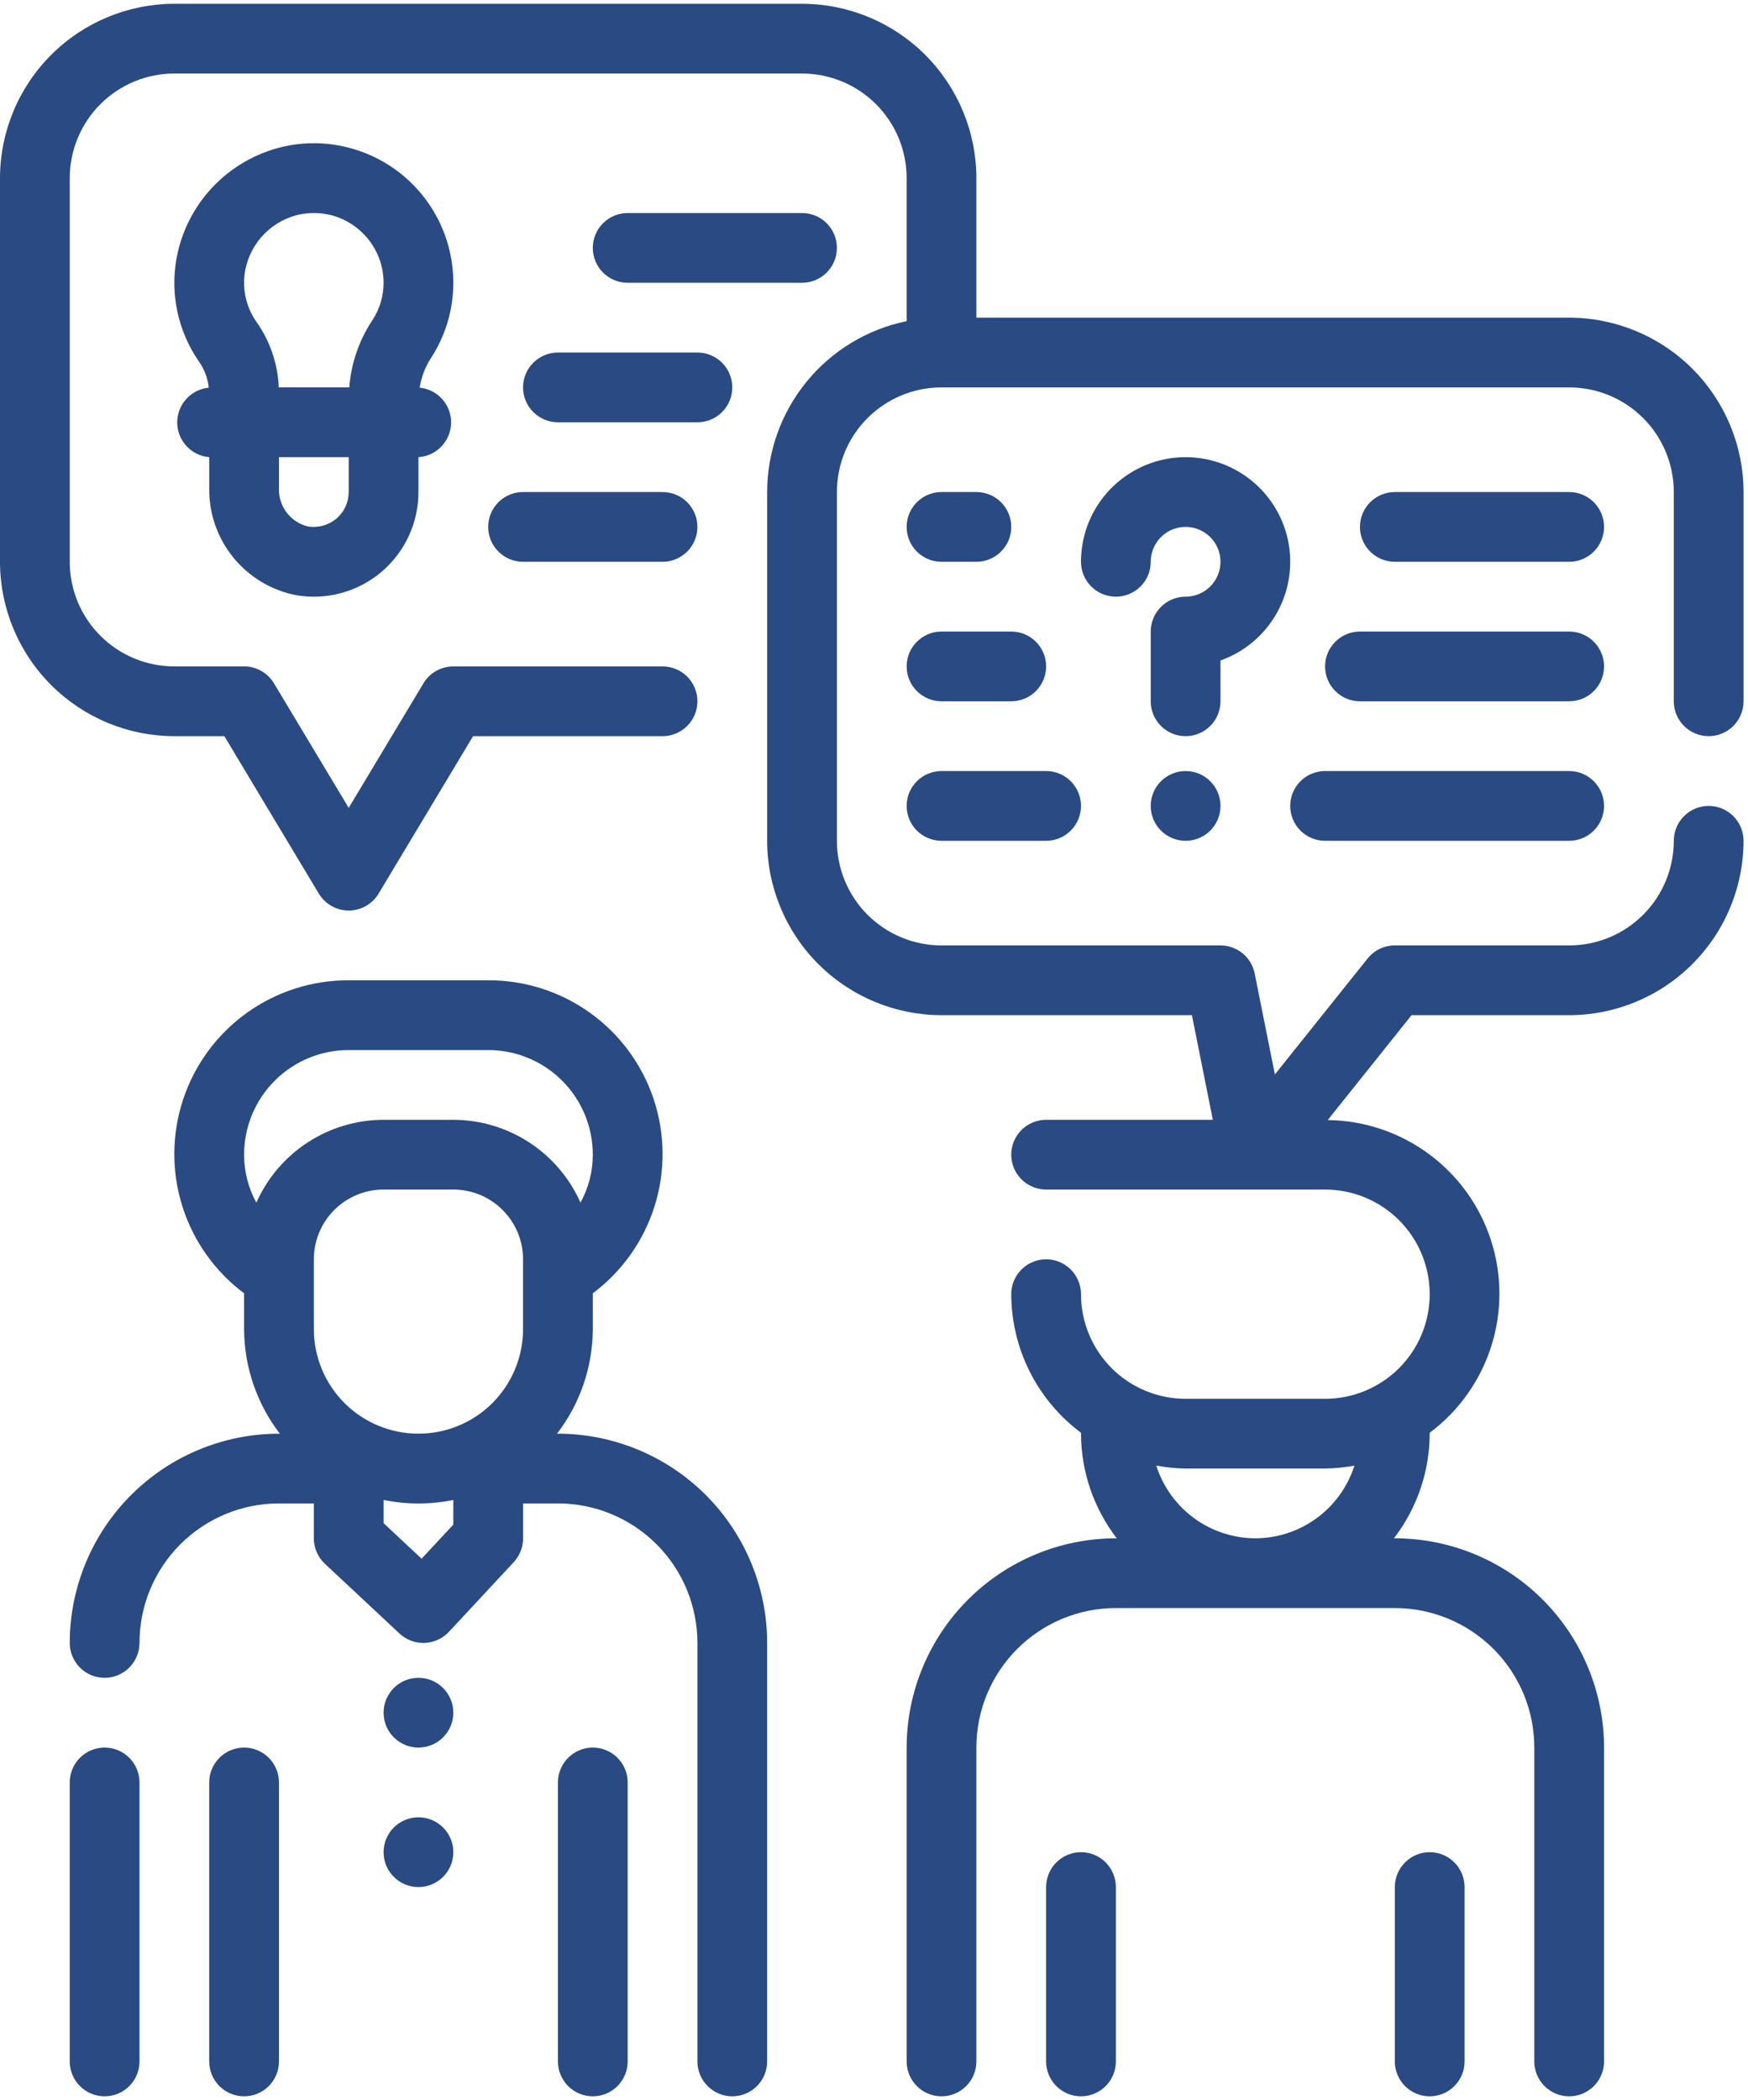
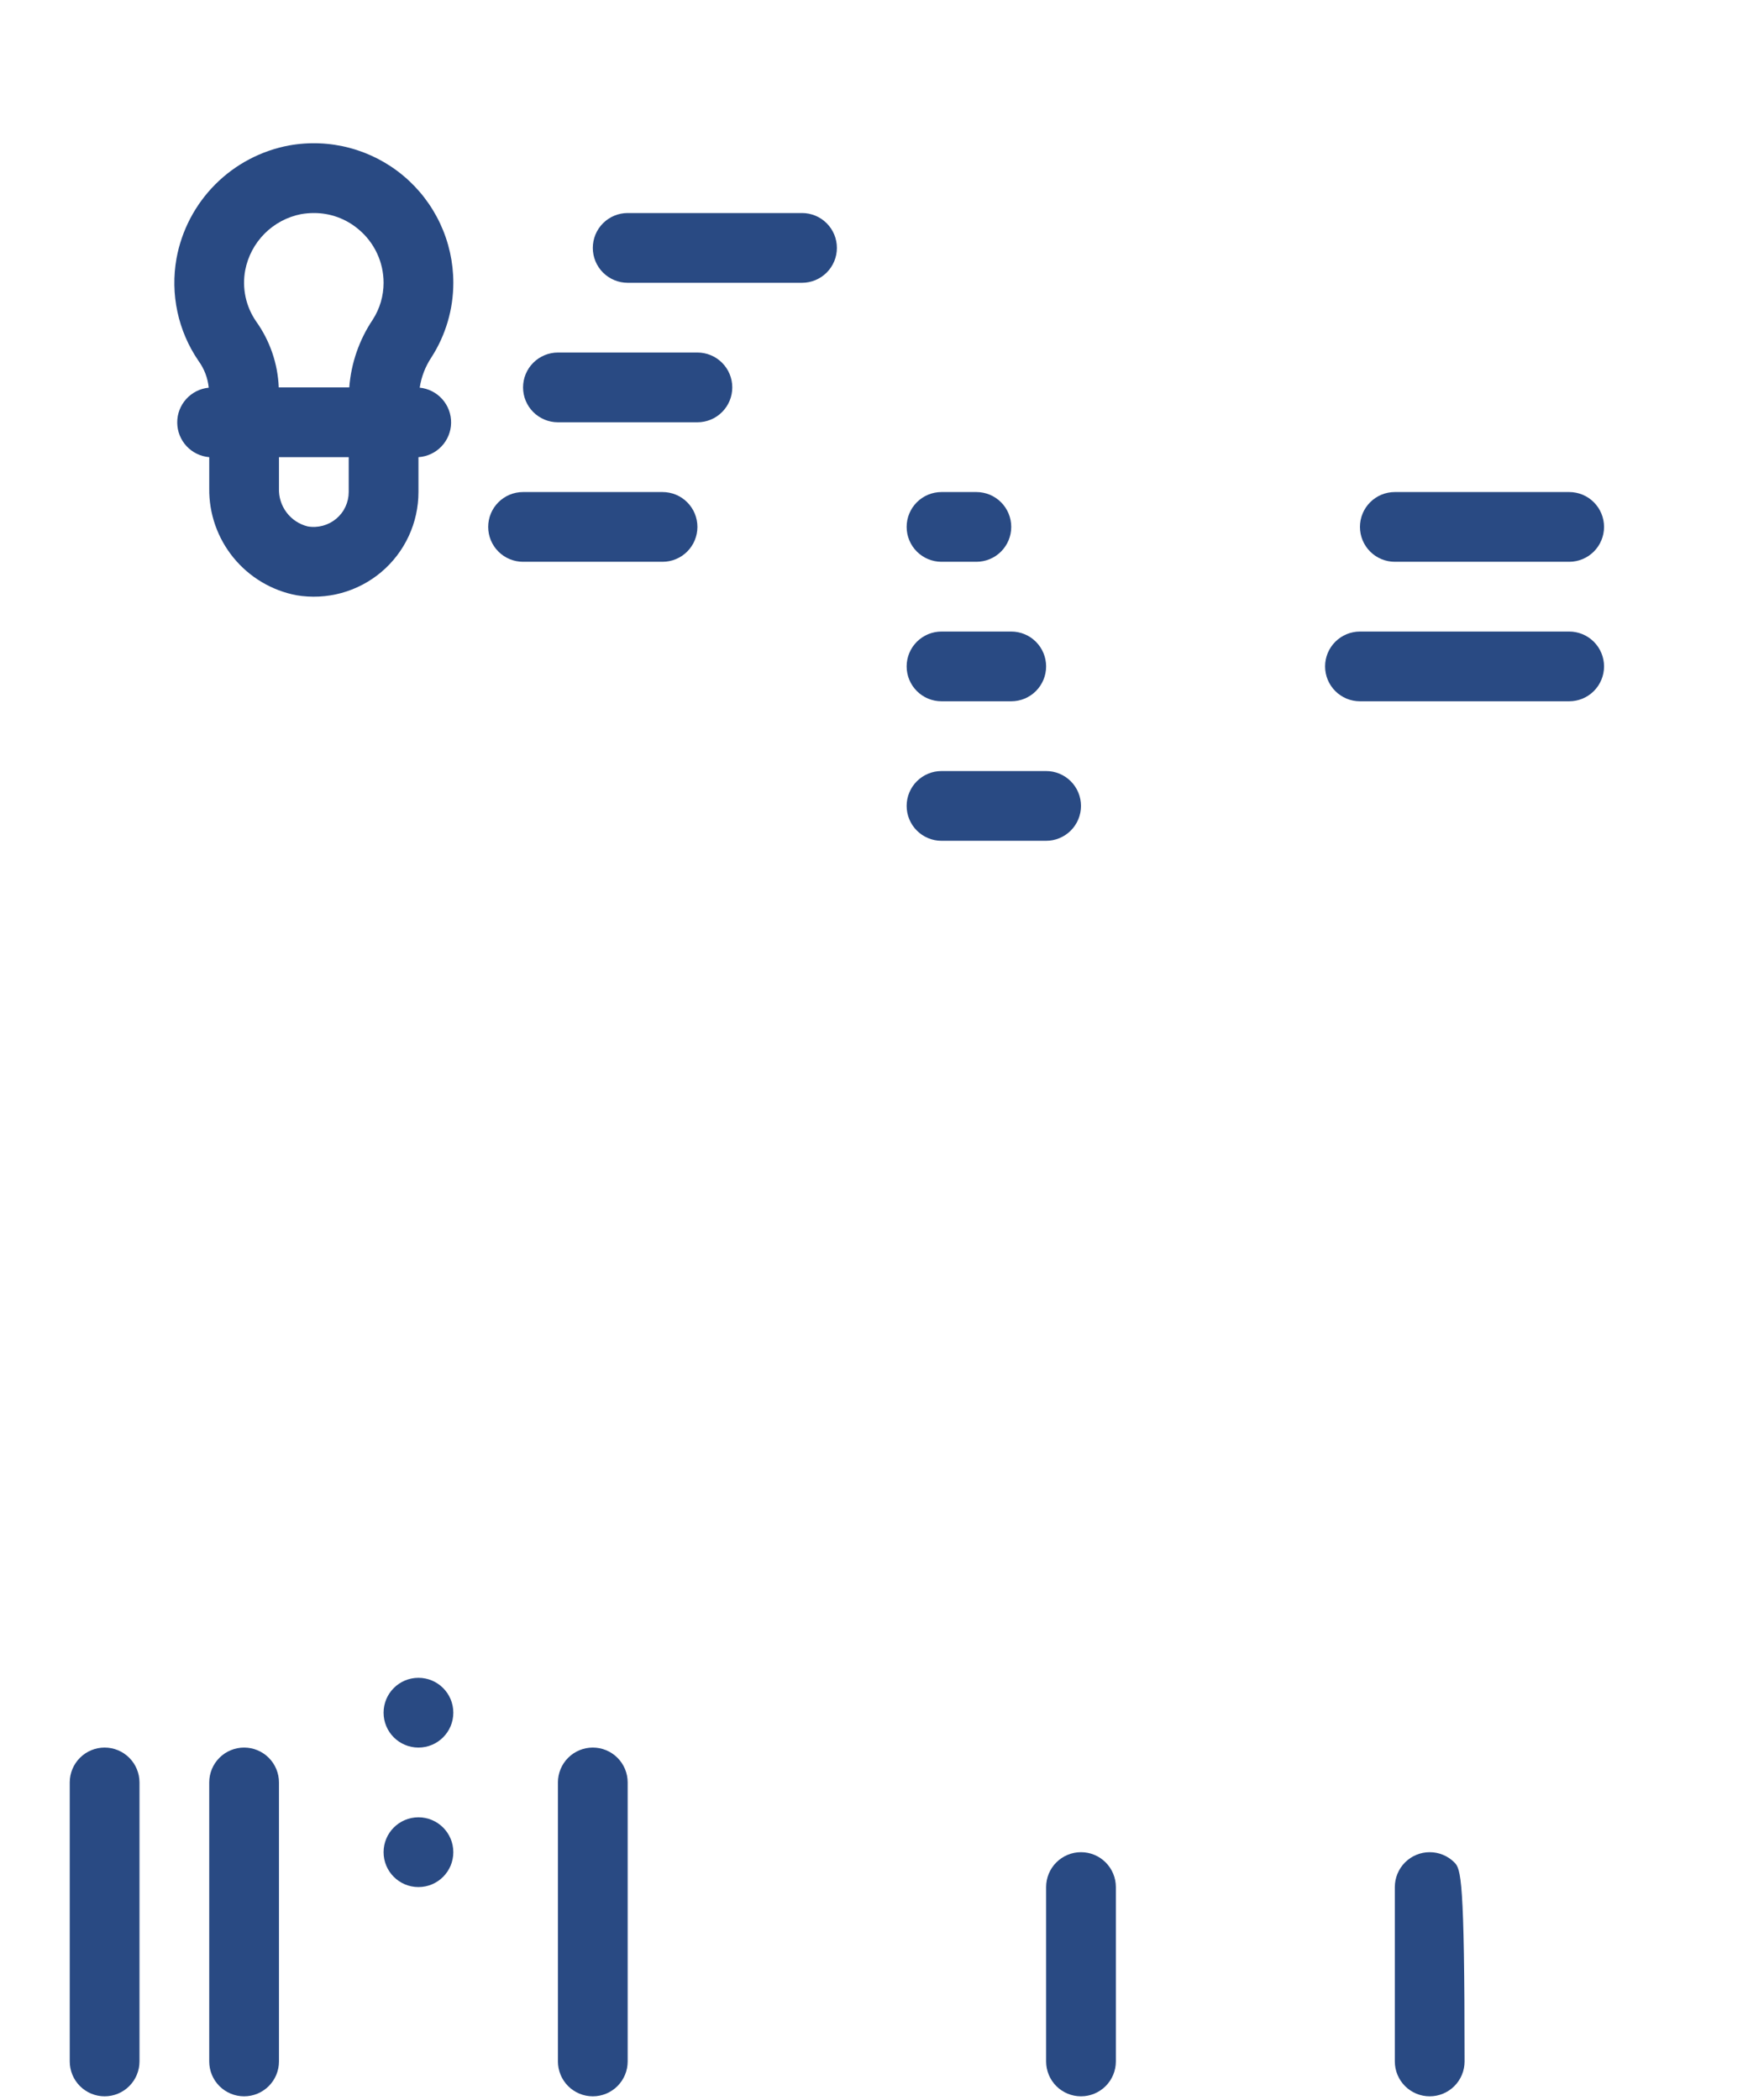
<svg xmlns="http://www.w3.org/2000/svg" width="159" height="191" viewBox="0 0 159 191" fill="none">
  <path d="M98.328 168.453C97.487 168.453 96.68 168.787 96.085 169.382C95.49 169.977 95.156 170.784 95.156 171.625V187.484C95.156 188.326 95.49 189.132 96.085 189.727C96.68 190.322 97.487 190.656 98.328 190.656C99.169 190.656 99.976 190.322 100.571 189.727C101.166 189.132 101.5 188.326 101.5 187.484V171.625C101.5 170.784 101.166 169.977 100.571 169.382C99.976 168.787 99.169 168.453 98.328 168.453Z" fill="#294A83" />
-   <path d="M130.047 168.453C129.206 168.453 128.399 168.787 127.804 169.382C127.209 169.977 126.875 170.784 126.875 171.625V187.484C126.875 188.326 127.209 189.132 127.804 189.727C128.399 190.322 129.206 190.656 130.047 190.656C130.888 190.656 131.695 190.322 132.29 189.727C132.885 189.132 133.219 188.326 133.219 187.484V171.625C133.219 170.784 132.885 169.977 132.29 169.382C131.695 168.787 130.888 168.453 130.047 168.453Z" fill="#294A83" />
+   <path d="M130.047 168.453C129.206 168.453 128.399 168.787 127.804 169.382C127.209 169.977 126.875 170.784 126.875 171.625V187.484C126.875 188.326 127.209 189.132 127.804 189.727C128.399 190.322 129.206 190.656 130.047 190.656C130.888 190.656 131.695 190.322 132.29 189.727C132.885 189.132 133.219 188.326 133.219 187.484C133.219 170.784 132.885 169.977 132.29 169.382C131.695 168.787 130.888 168.453 130.047 168.453Z" fill="#294A83" />
  <path d="M9.516 158.938C8.674 158.938 7.868 159.272 7.273 159.867C6.678 160.461 6.344 161.268 6.344 162.109V187.484C6.344 188.326 6.678 189.132 7.273 189.727C7.868 190.322 8.674 190.656 9.516 190.656C10.357 190.656 11.164 190.322 11.758 189.727C12.353 189.132 12.688 188.326 12.688 187.484V162.109C12.688 161.268 12.353 160.461 11.758 159.867C11.164 159.272 10.357 158.938 9.516 158.938Z" fill="#294A83" />
-   <path d="M50.75 130.391H50.667C52.767 127.662 53.91 124.318 53.922 120.875V117.624C56.585 115.634 58.553 112.855 59.547 109.682C60.539 106.509 60.507 103.104 59.453 99.951C58.399 96.798 56.377 94.057 53.676 92.119C50.975 90.181 47.731 89.144 44.406 89.156H31.719C28.394 89.144 25.15 90.181 22.449 92.119C19.748 94.057 17.726 96.798 16.672 99.951C15.618 103.104 15.585 106.509 16.578 109.682C17.572 112.855 19.54 115.634 22.203 117.624V120.875C22.215 124.318 23.358 127.662 25.457 130.391H25.375C20.329 130.396 15.491 132.402 11.923 135.97C8.355 139.538 6.349 144.376 6.344 149.422C6.344 150.263 6.678 151.07 7.273 151.665C7.868 152.26 8.674 152.594 9.516 152.594C10.357 152.594 11.164 152.26 11.758 151.665C12.353 151.07 12.688 150.263 12.688 149.422C12.688 146.057 14.024 142.83 16.404 140.45C18.783 138.071 22.01 136.734 25.375 136.734H28.547V139.906C28.547 140.34 28.636 140.77 28.809 141.168C28.982 141.567 29.235 141.925 29.552 142.222L36.337 148.565C36.924 149.115 37.699 149.422 38.503 149.422H38.614C39.459 149.391 40.257 149.027 40.835 148.41L46.738 142.066C47.28 141.478 47.581 140.707 47.578 139.906V136.734H50.75C54.115 136.734 57.342 138.071 59.721 140.45C62.101 142.83 63.438 146.057 63.438 149.422V187.484C63.438 188.326 63.772 189.132 64.367 189.727C64.961 190.322 65.768 190.656 66.609 190.656C67.451 190.656 68.257 190.322 68.852 189.727C69.447 189.132 69.781 188.326 69.781 187.484V149.422C69.776 144.376 67.769 139.538 64.202 135.97C60.634 132.402 55.796 130.396 50.75 130.391ZM28.547 120.875V114.531C28.547 112.849 29.215 111.235 30.405 110.046C31.595 108.856 33.208 108.187 34.891 108.187H41.234C42.917 108.187 44.53 108.856 45.72 110.046C46.91 111.235 47.578 112.849 47.578 114.531V120.875C47.578 123.399 46.576 125.819 44.791 127.604C43.007 129.388 40.586 130.391 38.062 130.391C35.539 130.391 33.118 129.388 31.334 127.604C29.549 125.819 28.547 123.399 28.547 120.875ZM31.719 95.5H44.406C46.93 95.5 49.35 96.502 51.135 98.287C52.919 100.072 53.922 102.492 53.922 105.016C53.923 106.54 53.538 108.039 52.802 109.374C51.807 107.136 50.184 105.234 48.132 103.898C46.079 102.562 43.684 101.848 41.234 101.844H34.891C32.439 101.848 30.042 102.562 27.988 103.9C25.933 105.238 24.311 107.143 23.317 109.383C22.585 108.044 22.202 106.542 22.203 105.016C22.203 102.492 23.206 100.072 24.99 98.287C26.775 96.502 29.195 95.5 31.719 95.5ZM38.348 141.762L34.891 138.53V136.417C36.984 136.844 39.141 136.844 41.234 136.417V138.66L38.348 141.762Z" fill="#294A83" />
  <path d="M22.203 158.938C21.362 158.938 20.555 159.272 19.96 159.867C19.365 160.461 19.031 161.268 19.031 162.109V187.484C19.031 188.326 19.365 189.132 19.96 189.727C20.555 190.322 21.362 190.656 22.203 190.656C23.044 190.656 23.851 190.322 24.446 189.727C25.041 189.132 25.375 188.326 25.375 187.484V162.109C25.375 161.268 25.041 160.461 24.446 159.867C23.851 159.272 23.044 158.938 22.203 158.938Z" fill="#294A83" />
  <path d="M53.922 158.938C53.081 158.938 52.274 159.272 51.679 159.867C51.084 160.461 50.75 161.268 50.75 162.109V187.484C50.75 188.326 51.084 189.132 51.679 189.727C52.274 190.322 53.081 190.656 53.922 190.656C54.763 190.656 55.57 190.322 56.165 189.727C56.76 189.132 57.094 188.326 57.094 187.484V162.109C57.094 161.268 56.76 160.461 56.165 159.867C55.57 159.272 54.763 158.938 53.922 158.938Z" fill="#294A83" />
  <path d="M38.062 158.938C39.814 158.938 41.234 157.517 41.234 155.766C41.234 154.014 39.814 152.594 38.062 152.594C36.311 152.594 34.891 154.014 34.891 155.766C34.891 157.517 36.311 158.938 38.062 158.938Z" fill="#294A83" />
  <path d="M38.062 171.625C39.814 171.625 41.234 170.205 41.234 168.453C41.234 166.701 39.814 165.281 38.062 165.281C36.311 165.281 34.891 166.701 34.891 168.453C34.891 170.205 36.311 171.625 38.062 171.625Z" fill="#294A83" />
  <path d="M41.235 25.719C41.235 23.862 40.828 22.027 40.042 20.345C39.256 18.663 38.111 17.173 36.686 15.982C35.262 14.79 33.593 13.927 31.798 13.451C30.003 12.975 28.126 12.899 26.298 13.228C23.752 13.702 21.41 14.937 19.581 16.771C17.752 18.605 16.523 20.951 16.056 23.498C15.473 26.748 16.191 30.096 18.055 32.821C18.577 33.536 18.899 34.378 18.987 35.26C18.198 35.336 17.467 35.704 16.936 36.293C16.406 36.881 16.114 37.647 16.12 38.439C16.126 39.231 16.427 39.993 16.966 40.574C17.505 41.155 18.242 41.513 19.032 41.578V44.411C19.002 46.704 19.78 48.935 21.23 50.713C22.68 52.491 24.708 53.703 26.961 54.136C28.326 54.366 29.724 54.296 31.059 53.931C32.394 53.566 33.634 52.913 34.691 52.02C35.748 51.126 36.597 50.013 37.179 48.757C37.762 47.502 38.063 46.134 38.063 44.75V41.578C38.858 41.528 39.604 41.18 40.154 40.604C40.705 40.028 41.018 39.266 41.032 38.47C41.047 37.674 40.761 36.901 40.232 36.306C39.703 35.711 38.969 35.336 38.177 35.257C38.326 34.271 38.69 33.33 39.243 32.5C40.544 30.478 41.235 28.123 41.235 25.719ZM22.305 24.577C22.547 23.318 23.159 22.16 24.063 21.251C24.967 20.343 26.122 19.724 27.38 19.477C27.765 19.41 28.156 19.376 28.547 19.375C30.039 19.369 31.483 19.896 32.62 20.863C33.331 21.456 33.903 22.199 34.295 23.038C34.688 23.877 34.891 24.792 34.891 25.719C34.892 26.909 34.549 28.074 33.904 29.075C32.673 30.909 31.938 33.031 31.77 35.234H25.356C25.269 33.074 24.552 30.986 23.294 29.227C22.831 28.555 22.505 27.799 22.335 27.001C22.166 26.203 22.155 25.379 22.305 24.577ZM31.719 44.75C31.719 45.21 31.619 45.664 31.425 46.082C31.232 46.499 30.95 46.869 30.599 47.167C30.242 47.468 29.824 47.687 29.374 47.81C28.924 47.932 28.452 47.956 27.992 47.877C27.224 47.688 26.544 47.24 26.068 46.609C25.591 45.978 25.346 45.201 25.375 44.411V41.578H31.719V44.75Z" fill="#294A83" />
  <path d="M72.953 25.719C73.794 25.719 74.601 25.385 75.196 24.79C75.791 24.195 76.125 23.388 76.125 22.547C76.125 21.706 75.791 20.899 75.196 20.304C74.601 19.709 73.794 19.375 72.953 19.375H57.094C56.252 19.375 55.446 19.709 54.851 20.304C54.256 20.899 53.922 21.706 53.922 22.547C53.922 23.388 54.256 24.195 54.851 24.79C55.446 25.385 56.252 25.719 57.094 25.719H72.953Z" fill="#294A83" />
  <path d="M47.578 35.234C47.578 36.076 47.912 36.882 48.507 37.477C49.102 38.072 49.909 38.406 50.75 38.406H63.438C64.279 38.406 65.085 38.072 65.68 37.477C66.275 36.882 66.609 36.076 66.609 35.234C66.609 34.393 66.275 33.586 65.68 32.992C65.085 32.397 64.279 32.062 63.438 32.062H50.75C49.909 32.062 49.102 32.397 48.507 32.992C47.912 33.586 47.578 34.393 47.578 35.234Z" fill="#294A83" />
  <path d="M44.406 47.922C44.406 48.763 44.74 49.57 45.335 50.165C45.93 50.76 46.737 51.094 47.578 51.094H60.266C61.107 51.094 61.914 50.76 62.508 50.165C63.103 49.57 63.438 48.763 63.438 47.922C63.438 47.081 63.103 46.274 62.508 45.679C61.914 45.084 61.107 44.75 60.266 44.75H47.578C46.737 44.75 45.93 45.084 45.335 45.679C44.74 46.274 44.406 47.081 44.406 47.922Z" fill="#294A83" />
-   <path d="M155.422 66.953C156.263 66.953 157.07 66.619 157.665 66.024C158.26 65.429 158.594 64.623 158.594 63.781V44.75C158.589 40.545 156.916 36.514 153.943 33.541C150.97 30.568 146.939 28.896 142.734 28.891H88.812V16.203C88.808 11.998 87.135 7.968 84.162 4.994C81.189 2.021 77.158 0.349 72.953 0.344H15.859C11.655 0.349 7.624 2.021 4.651 4.994C1.678 7.968 0.005 11.998 0 16.203V51.094C0.005 55.298 1.678 59.329 4.651 62.303C7.624 65.276 11.655 66.948 15.859 66.953H20.408L29 81.274C29.282 81.743 29.681 82.131 30.157 82.4C30.634 82.67 31.172 82.811 31.719 82.811C32.266 82.811 32.804 82.67 33.28 82.4C33.757 82.131 34.155 81.743 34.437 81.274L43.03 66.953H60.266C61.107 66.953 61.914 66.619 62.508 66.024C63.103 65.429 63.438 64.623 63.438 63.781C63.438 62.94 63.103 62.133 62.508 61.538C61.914 60.944 61.107 60.609 60.266 60.609H41.234C40.687 60.609 40.149 60.751 39.673 61.021C39.196 61.29 38.798 61.679 38.516 62.148L31.719 73.475L24.921 62.148C24.64 61.679 24.241 61.29 23.765 61.021C23.288 60.751 22.75 60.609 22.203 60.609H15.859C13.336 60.609 10.915 59.607 9.131 57.822C7.346 56.038 6.344 53.617 6.344 51.094V16.203C6.344 13.679 7.346 11.259 9.131 9.475C10.915 7.69 13.336 6.688 15.859 6.688H72.953C75.477 6.688 77.897 7.69 79.682 9.475C81.466 11.259 82.469 13.679 82.469 16.203V29.208C78.889 29.944 75.672 31.892 73.361 34.723C71.05 37.554 69.786 41.095 69.781 44.75V76.469C69.786 80.673 71.459 84.704 74.432 87.677C77.405 90.651 81.436 92.323 85.641 92.328H108.418L110.321 101.844H95.156C94.315 101.844 93.508 102.178 92.913 102.773C92.319 103.368 91.984 104.174 91.984 105.016C91.984 105.857 92.319 106.664 92.913 107.258C93.508 107.853 94.315 108.188 95.156 108.188H120.531C123.055 108.188 125.475 109.19 127.26 110.975C129.044 112.759 130.047 115.179 130.047 117.703C130.047 120.227 129.044 122.647 127.26 124.432C125.475 126.216 123.055 127.219 120.531 127.219H107.844C105.32 127.219 102.9 126.216 101.115 124.432C99.331 122.647 98.328 120.227 98.328 117.703C98.328 116.862 97.994 116.055 97.399 115.46C96.804 114.865 95.998 114.531 95.156 114.531C94.315 114.531 93.508 114.865 92.913 115.46C92.319 116.055 91.984 116.862 91.984 117.703C91.992 120.152 92.568 122.566 93.669 124.754C94.77 126.942 96.365 128.843 98.328 130.308V130.391C98.34 133.834 99.483 137.177 101.582 139.906H101.5C96.454 139.911 91.616 141.918 88.048 145.486C84.481 149.054 82.474 153.892 82.469 158.938V187.484C82.469 188.326 82.803 189.132 83.398 189.727C83.993 190.322 84.799 190.656 85.641 190.656C86.482 190.656 87.289 190.322 87.883 189.727C88.478 189.132 88.812 188.326 88.812 187.484V158.938C88.812 155.573 90.149 152.345 92.529 149.966C94.908 147.587 98.135 146.25 101.5 146.25H126.875C130.24 146.25 133.467 147.587 135.846 149.966C138.226 152.345 139.562 155.573 139.562 158.938V187.484C139.562 188.326 139.897 189.132 140.492 189.727C141.086 190.322 141.893 190.656 142.734 190.656C143.576 190.656 144.382 190.322 144.977 189.727C145.572 189.132 145.906 188.326 145.906 187.484V158.938C145.901 153.892 143.895 149.054 140.327 145.486C136.759 141.918 131.921 139.911 126.875 139.906H126.793C128.892 137.177 130.035 133.834 130.047 130.391V130.308C132.692 128.332 134.652 125.576 135.65 122.429C136.647 119.281 136.633 115.9 135.609 112.761C134.585 109.622 132.602 106.882 129.94 104.929C127.278 102.975 124.071 101.905 120.769 101.869L128.397 92.328H142.734C146.939 92.323 150.97 90.651 153.943 87.677C156.916 84.704 158.589 80.673 158.594 76.469C158.594 75.627 158.26 74.821 157.665 74.226C157.07 73.631 156.263 73.297 155.422 73.297C154.581 73.297 153.774 73.631 153.179 74.226C152.584 74.821 152.25 75.627 152.25 76.469C152.25 78.992 151.247 81.413 149.463 83.197C147.678 84.982 145.258 85.984 142.734 85.984H126.875C126.399 85.984 125.93 86.091 125.501 86.297C125.072 86.503 124.695 86.802 124.398 87.174L115.964 97.72L114.124 88.522C113.978 87.805 113.589 87.162 113.022 86.699C112.456 86.237 111.747 85.984 111.016 85.984H85.641C83.117 85.984 80.697 84.982 78.912 83.197C77.127 81.413 76.125 78.992 76.125 76.469V44.75C76.125 42.226 77.127 39.806 78.912 38.021C80.697 36.237 83.117 35.234 85.641 35.234H142.734C145.258 35.234 147.678 36.237 149.463 38.021C151.247 39.806 152.25 42.226 152.25 44.75V63.781C152.25 64.623 152.584 65.429 153.179 66.024C153.774 66.619 154.581 66.953 155.422 66.953ZM114.188 139.906C112.178 139.9 110.223 139.256 108.603 138.067C106.984 136.879 105.783 135.207 105.173 133.293C106.054 133.458 106.947 133.549 107.844 133.562H120.531C121.428 133.549 122.321 133.458 123.202 133.293C122.592 135.207 121.391 136.879 119.772 138.067C118.152 139.256 116.197 139.9 114.188 139.906Z" fill="#294A83" />
-   <path d="M107.844 76.469C109.596 76.469 111.016 75.049 111.016 73.297C111.016 71.545 109.596 70.125 107.844 70.125C106.092 70.125 104.672 71.545 104.672 73.297C104.672 75.049 106.092 76.469 107.844 76.469Z" fill="#294A83" />
-   <path d="M111.016 60.067C112.66 59.486 114.113 58.463 115.216 57.111C116.319 55.76 117.029 54.131 117.269 52.403C117.509 50.675 117.269 48.915 116.576 47.314C115.883 45.713 114.763 44.334 113.338 43.327C111.914 42.319 110.24 41.723 108.5 41.603C106.76 41.482 105.02 41.843 103.471 42.644C101.921 43.446 100.622 44.658 99.715 46.148C98.808 47.639 98.329 49.349 98.328 51.094C98.328 51.935 98.662 52.742 99.257 53.337C99.852 53.931 100.659 54.266 101.5 54.266C102.341 54.266 103.148 53.931 103.743 53.337C104.338 52.742 104.672 51.935 104.672 51.094C104.672 50.466 104.858 49.853 105.206 49.331C105.555 48.81 106.05 48.403 106.63 48.163C107.21 47.923 107.847 47.86 108.463 47.983C109.078 48.105 109.643 48.407 110.087 48.851C110.53 49.294 110.832 49.86 110.955 50.475C111.077 51.09 111.014 51.728 110.774 52.308C110.534 52.887 110.128 53.383 109.606 53.731C109.084 54.08 108.471 54.266 107.844 54.266C107.003 54.266 106.196 54.6 105.601 55.195C105.006 55.789 104.672 56.596 104.672 57.438V63.781C104.672 64.623 105.006 65.429 105.601 66.024C106.196 66.619 107.003 66.953 107.844 66.953C108.685 66.953 109.492 66.619 110.087 66.024C110.681 65.429 111.016 64.623 111.016 63.781V60.067Z" fill="#294A83" />
  <path d="M142.734 44.75H126.875C126.034 44.75 125.227 45.084 124.632 45.679C124.037 46.274 123.703 47.081 123.703 47.922C123.703 48.763 124.037 49.57 124.632 50.165C125.227 50.76 126.034 51.094 126.875 51.094H142.734C143.576 51.094 144.382 50.76 144.977 50.165C145.572 49.57 145.906 48.763 145.906 47.922C145.906 47.081 145.572 46.274 144.977 45.679C144.382 45.084 143.576 44.75 142.734 44.75Z" fill="#294A83" />
  <path d="M142.734 57.438H123.703C122.862 57.438 122.055 57.772 121.46 58.367C120.865 58.961 120.531 59.768 120.531 60.609C120.531 61.451 120.865 62.257 121.46 62.852C122.055 63.447 122.862 63.781 123.703 63.781H142.734C143.576 63.781 144.382 63.447 144.977 62.852C145.572 62.257 145.906 61.451 145.906 60.609C145.906 59.768 145.572 58.961 144.977 58.367C144.382 57.772 143.576 57.438 142.734 57.438Z" fill="#294A83" />
-   <path d="M120.531 76.469H142.734C143.576 76.469 144.382 76.135 144.977 75.54C145.572 74.945 145.906 74.138 145.906 73.297C145.906 72.456 145.572 71.649 144.977 71.054C144.382 70.459 143.576 70.125 142.734 70.125H120.531C119.69 70.125 118.883 70.459 118.288 71.054C117.694 71.649 117.359 72.456 117.359 73.297C117.359 74.138 117.694 74.945 118.288 75.54C118.883 76.135 119.69 76.469 120.531 76.469Z" fill="#294A83" />
  <path d="M85.641 76.469H95.156C95.998 76.469 96.804 76.135 97.399 75.54C97.994 74.945 98.328 74.138 98.328 73.297C98.328 72.456 97.994 71.649 97.399 71.054C96.804 70.459 95.998 70.125 95.156 70.125H85.641C84.799 70.125 83.993 70.459 83.398 71.054C82.803 71.649 82.469 72.456 82.469 73.297C82.469 74.138 82.803 74.945 83.398 75.54C83.993 76.135 84.799 76.469 85.641 76.469Z" fill="#294A83" />
  <path d="M85.641 63.781H91.984C92.826 63.781 93.632 63.447 94.227 62.852C94.822 62.257 95.156 61.451 95.156 60.609C95.156 59.768 94.822 58.961 94.227 58.367C93.632 57.772 92.826 57.438 91.984 57.438H85.641C84.799 57.438 83.993 57.772 83.398 58.367C82.803 58.961 82.469 59.768 82.469 60.609C82.469 61.451 82.803 62.257 83.398 62.852C83.993 63.447 84.799 63.781 85.641 63.781Z" fill="#294A83" />
  <path d="M85.641 51.094H88.812C89.654 51.094 90.46 50.76 91.055 50.165C91.65 49.57 91.984 48.763 91.984 47.922C91.984 47.081 91.65 46.274 91.055 45.679C90.46 45.084 89.654 44.75 88.812 44.75H85.641C84.799 44.75 83.993 45.084 83.398 45.679C82.803 46.274 82.469 47.081 82.469 47.922C82.469 48.763 82.803 49.57 83.398 50.165C83.993 50.76 84.799 51.094 85.641 51.094Z" fill="#294A83" />
</svg>